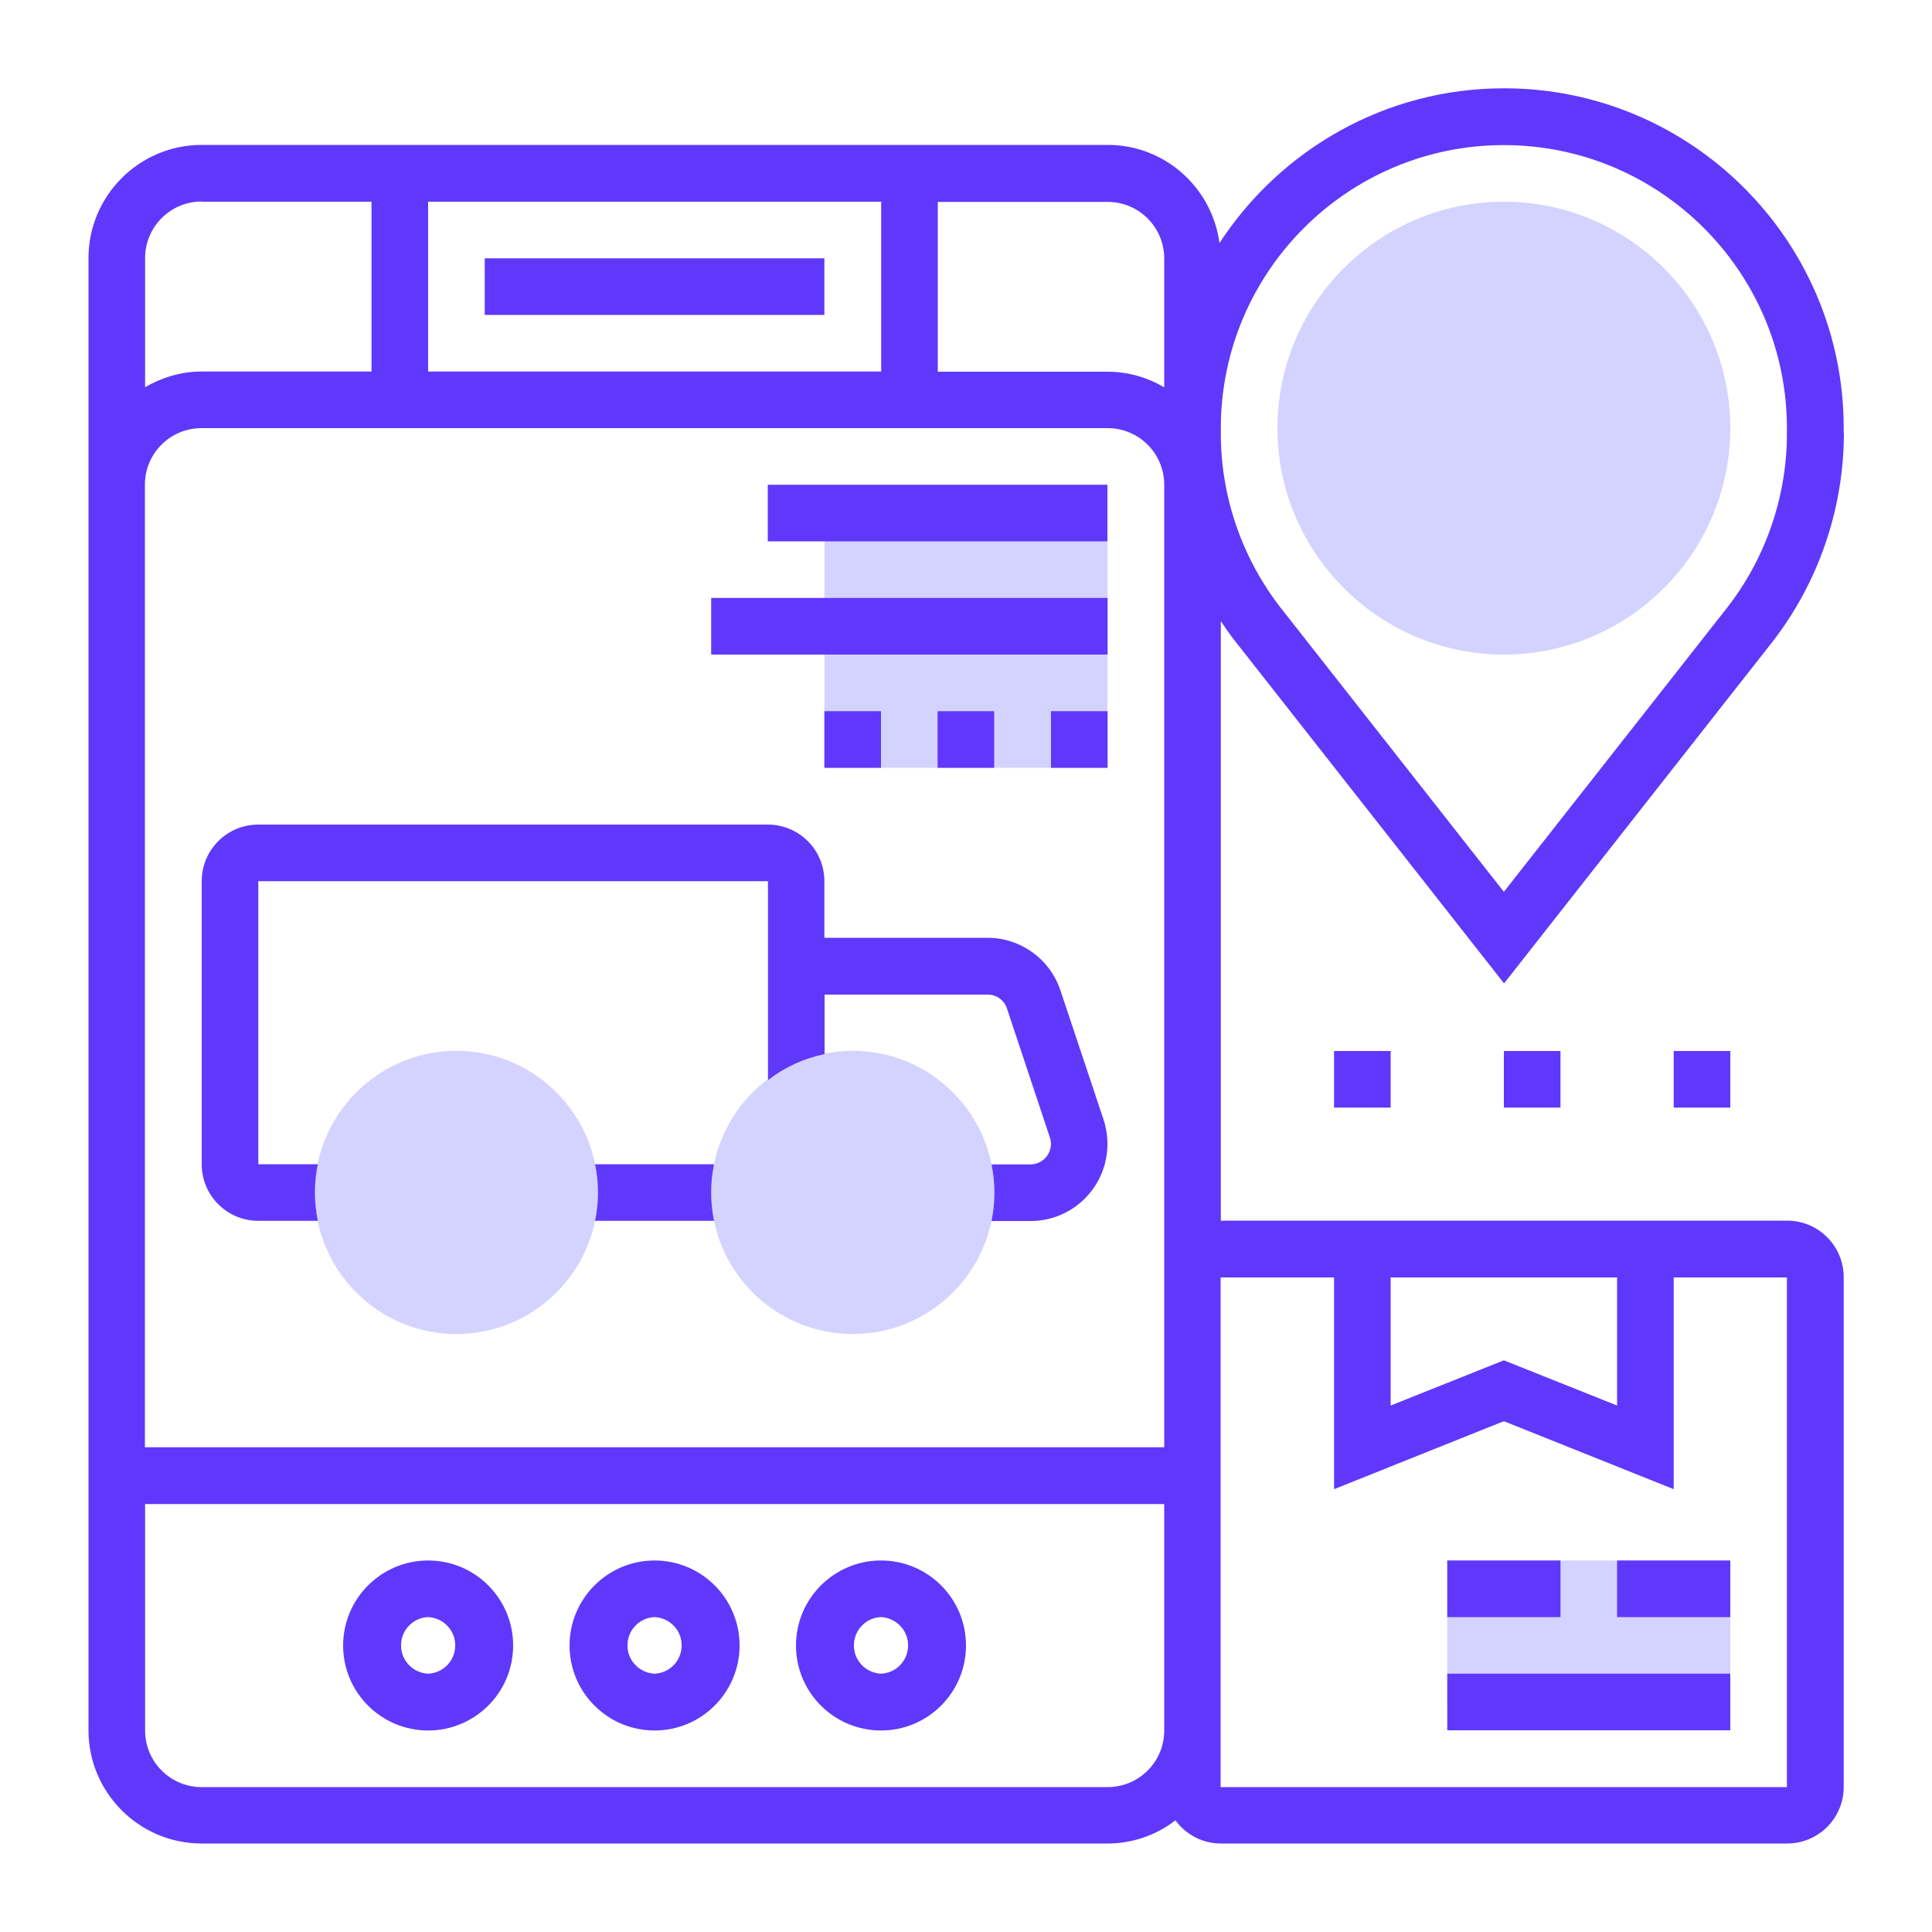
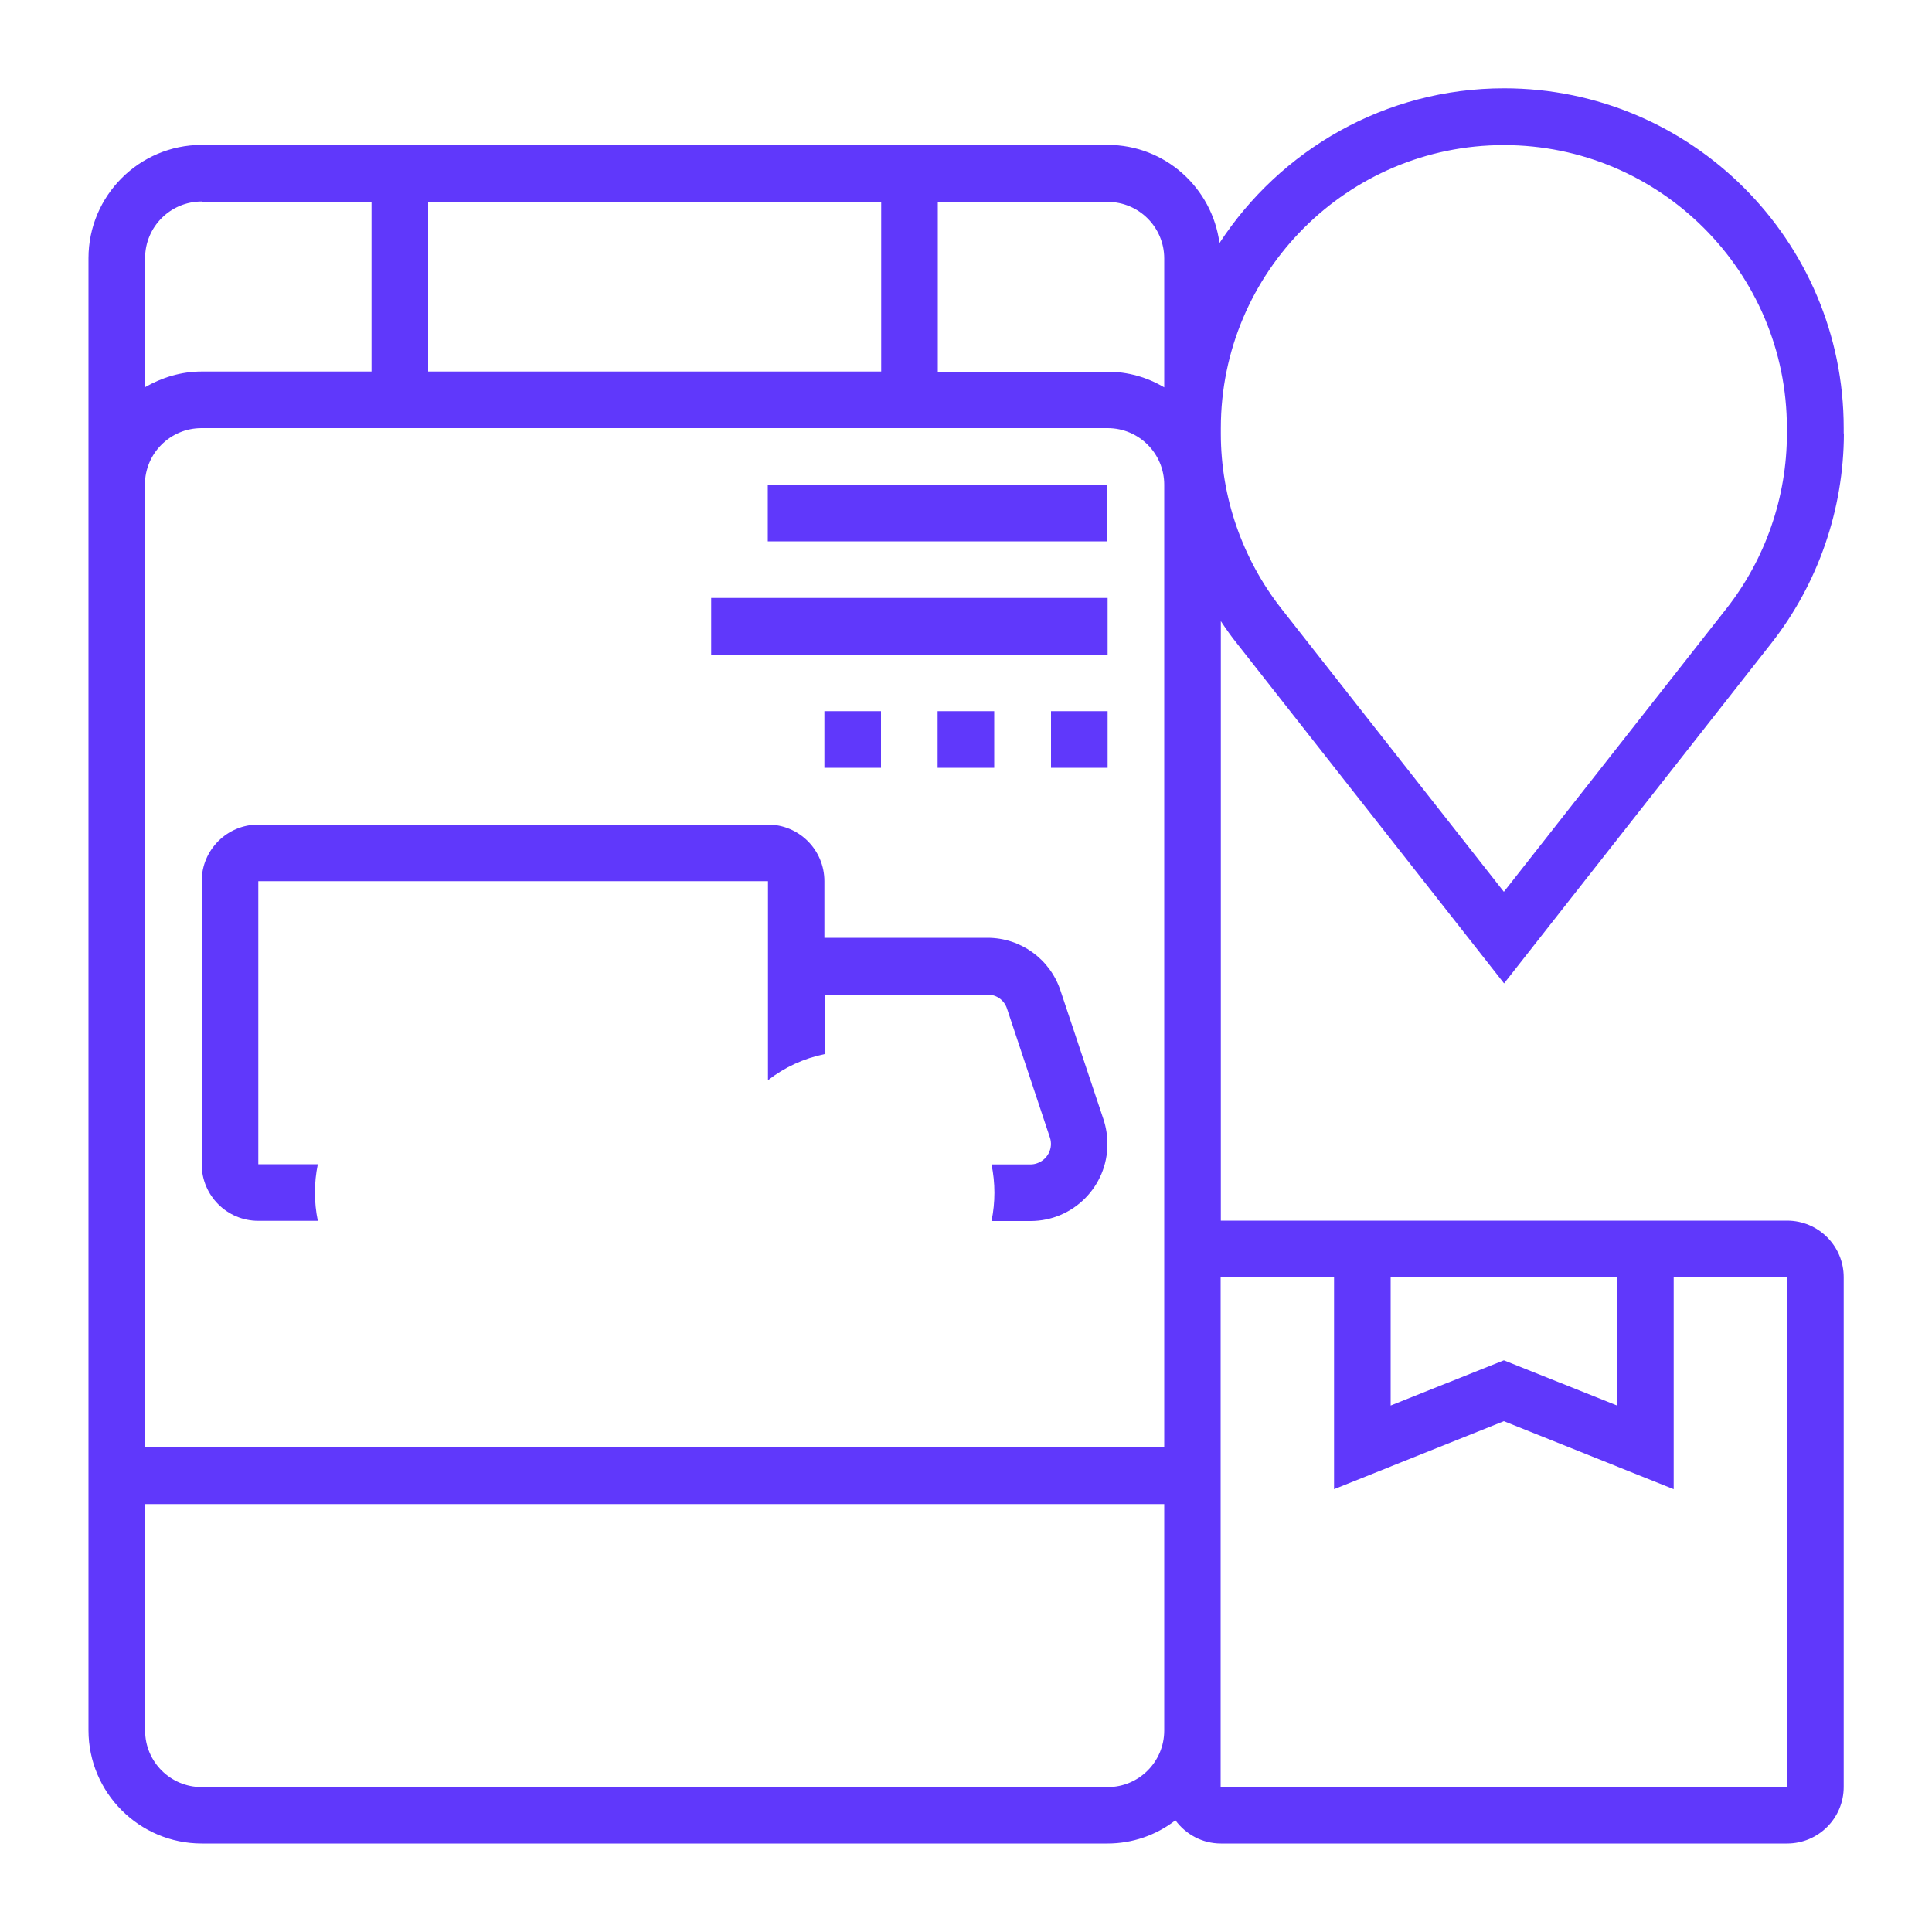
<svg xmlns="http://www.w3.org/2000/svg" id="Layer_1" data-name="Layer 1" viewBox="0 0 100 100">
  <defs>
    <style>      .cls-1 {        fill: #6038fb;      }      .cls-2 {        fill: #d4d3ff;      }    </style>
  </defs>
-   <path class="cls-2" d="M77.84,33.88c-6.46,0-11.72-5.26-11.72-11.72s5.26-11.72,11.72-11.72,11.72,5.26,11.72,11.72-5.26,11.72-11.72,11.72ZM74.91,80.77h14.65v7.33h-14.65v-7.33ZM42.67,26.55h14.65v13.19h-14.65v-13.19ZM23.62,69.05c-4.04,0-7.33-3.29-7.33-7.33s3.29-7.33,7.33-7.33,7.33,3.29,7.33,7.33-3.29,7.33-7.33,7.33ZM44.14,69.05c-4.04,0-7.33-3.29-7.33-7.33s3.29-7.33,7.33-7.33,7.33,3.29,7.33,7.33-3.29,7.33-7.33,7.33Z" />
  <path class="cls-1" d="M95.43,22.44v-.29c0-9.7-7.89-17.58-17.58-17.58-6.17,0-11.59,3.2-14.73,8.01-.38-2.86-2.82-5.08-5.78-5.08H10.44c-3.23,0-5.86,2.63-5.86,5.86v76.2c0,3.23,2.63,5.86,5.86,5.86h46.89c1.27,0,2.5-.42,3.51-1.2.53.72,1.38,1.2,2.35,1.2h29.31c1.62,0,2.93-1.31,2.93-2.93v-26.38c0-1.62-1.31-2.93-2.93-2.93h-29.31v-31.03c.26.39.53.78.83,1.15l13.83,17.6,13.83-17.6c2.43-3.1,3.75-6.93,3.76-10.87ZM60.26,13.37v6.68c-.89-.53-1.9-.81-2.93-.81h-8.79v-8.79h8.79c1.62,0,2.93,1.31,2.93,2.93ZM22.16,19.23v-8.79h23.45v8.79h-23.45ZM10.44,10.44h8.79v8.79h-8.79c-1.07,0-2.06.31-2.93.81v-6.68c0-1.62,1.31-2.93,2.93-2.93ZM10.44,22.16h46.89c1.62,0,2.93,1.31,2.93,2.93v49.82H7.5V25.09c0-1.62,1.31-2.93,2.93-2.93ZM57.33,92.5H10.44c-1.62,0-2.93-1.31-2.93-2.93v-11.72h52.75v11.72c0,1.62-1.31,2.93-2.93,2.93ZM71.98,66.12h11.72v6.63l-5.86-2.34-5.86,2.34v-6.63ZM69.05,66.12v10.96l8.79-3.52,8.79,3.52v-10.96h5.86v26.38s-29.31,0-29.31,0v-26.38h5.86ZM77.84,46.16l-11.52-14.66c-2.02-2.58-3.13-5.77-3.13-9.05v-.29c0-8.08,6.57-14.65,14.65-14.65s14.65,6.57,14.65,14.65v.29c0,3.27-1.11,6.48-3.13,9.05l-11.52,14.66Z" />
-   <path class="cls-1" d="M74.91,80.77h5.86v2.93h-5.86v-2.93ZM83.7,80.77h5.86v2.93h-5.86v-2.93ZM74.91,86.63h14.65v2.93h-14.65v-2.93ZM69.05,54.4h2.93v2.93h-2.93v-2.93ZM77.84,54.4h2.93v2.93h-2.93v-2.93ZM86.63,54.4h2.93v2.93h-2.93v-2.93ZM25.09,13.37h17.58v2.93h-17.58v-2.93ZM22.16,80.77c-2.42,0-4.4,1.97-4.4,4.4s1.97,4.4,4.4,4.4,4.4-1.97,4.4-4.4-1.97-4.4-4.4-4.4ZM22.16,86.63c-.81-.04-1.44-.72-1.4-1.53.03-.76.64-1.37,1.4-1.4.81.04,1.44.72,1.4,1.53-.03.76-.64,1.37-1.4,1.4ZM33.88,80.77c-2.42,0-4.4,1.97-4.4,4.4s1.97,4.4,4.4,4.4,4.4-1.97,4.4-4.4-1.97-4.4-4.4-4.4ZM33.88,86.63c-.81-.04-1.44-.72-1.4-1.53.03-.76.64-1.37,1.4-1.4.81.04,1.44.72,1.4,1.53-.03.76-.64,1.37-1.4,1.4ZM45.6,80.77c-2.42,0-4.4,1.97-4.4,4.4s1.97,4.4,4.4,4.4,4.4-1.97,4.4-4.4-1.97-4.4-4.4-4.4ZM45.6,86.63c-.81-.04-1.44-.72-1.4-1.53.03-.76.64-1.37,1.4-1.4.81.04,1.44.72,1.4,1.53-.03.76-.64,1.37-1.4,1.4ZM30.8,60.26c.2.97.2,1.96,0,2.93h6.16c-.2-.97-.2-1.96,0-2.93h-6.16Z" />
  <path class="cls-1" d="M13.37,63.19h3.08c-.2-.97-.2-1.96,0-2.93h-3.08v-14.65h26.38v10.3c.86-.67,1.86-1.13,2.93-1.35v-3.08h8.44c.46,0,.86.29,1,.72l2.22,6.67c.19.55-.11,1.15-.66,1.34-.11.04-.23.06-.34.06h-2.02c.2.97.2,1.96,0,2.93h2.02c2.21,0,3.99-1.8,3.98-4,0-.42-.07-.85-.2-1.25l-2.23-6.68c-.54-1.63-2.06-2.73-3.78-2.73h-8.44v-2.93c0-1.62-1.31-2.93-2.93-2.93H13.37c-1.62,0-2.93,1.31-2.93,2.93v14.65c0,1.62,1.31,2.93,2.93,2.93ZM39.74,25.09h17.58v2.93h-17.58v-2.93ZM36.81,30.95h20.52v2.93h-20.52v-2.93ZM42.67,36.81h2.93v2.93h-2.93v-2.93ZM48.53,36.81h2.93v2.93h-2.93v-2.93ZM54.4,36.81h2.93v2.93h-2.93v-2.93Z" />
</svg>